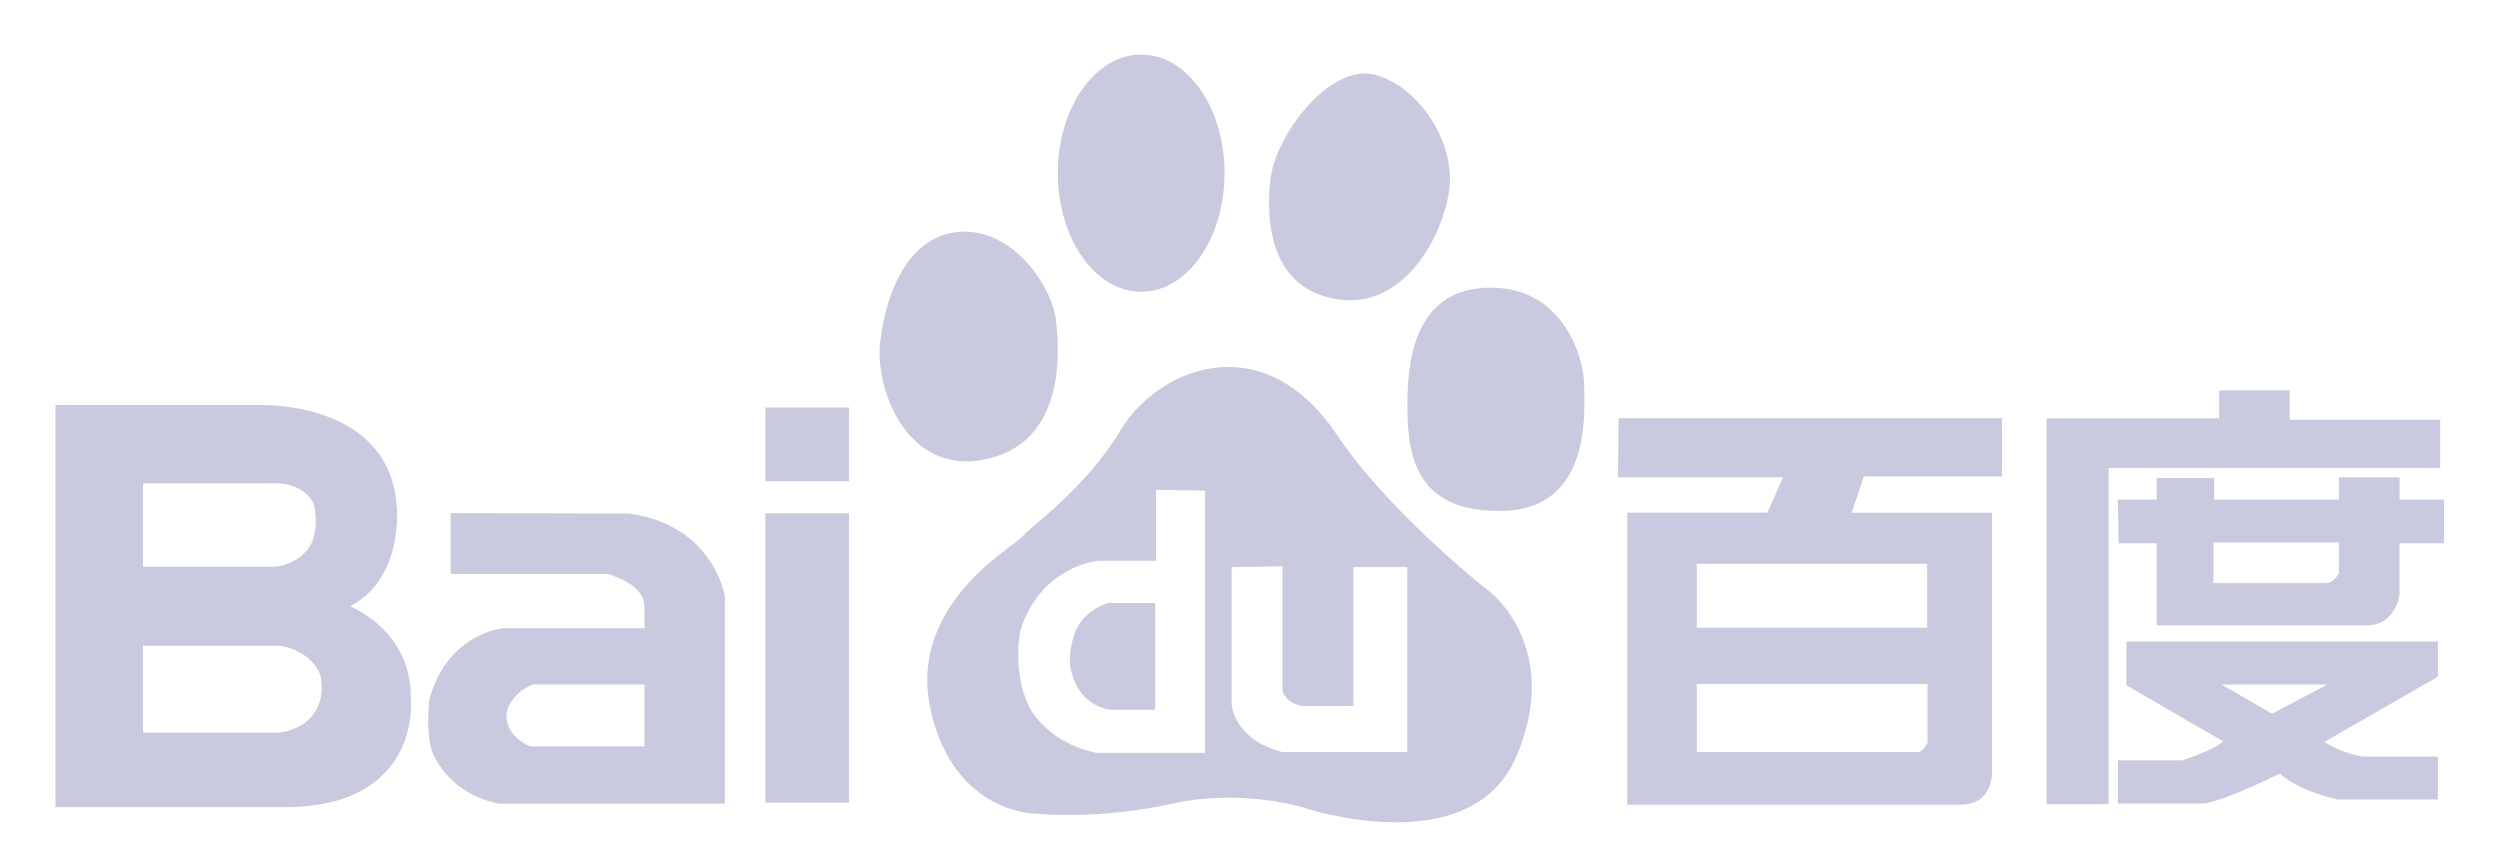
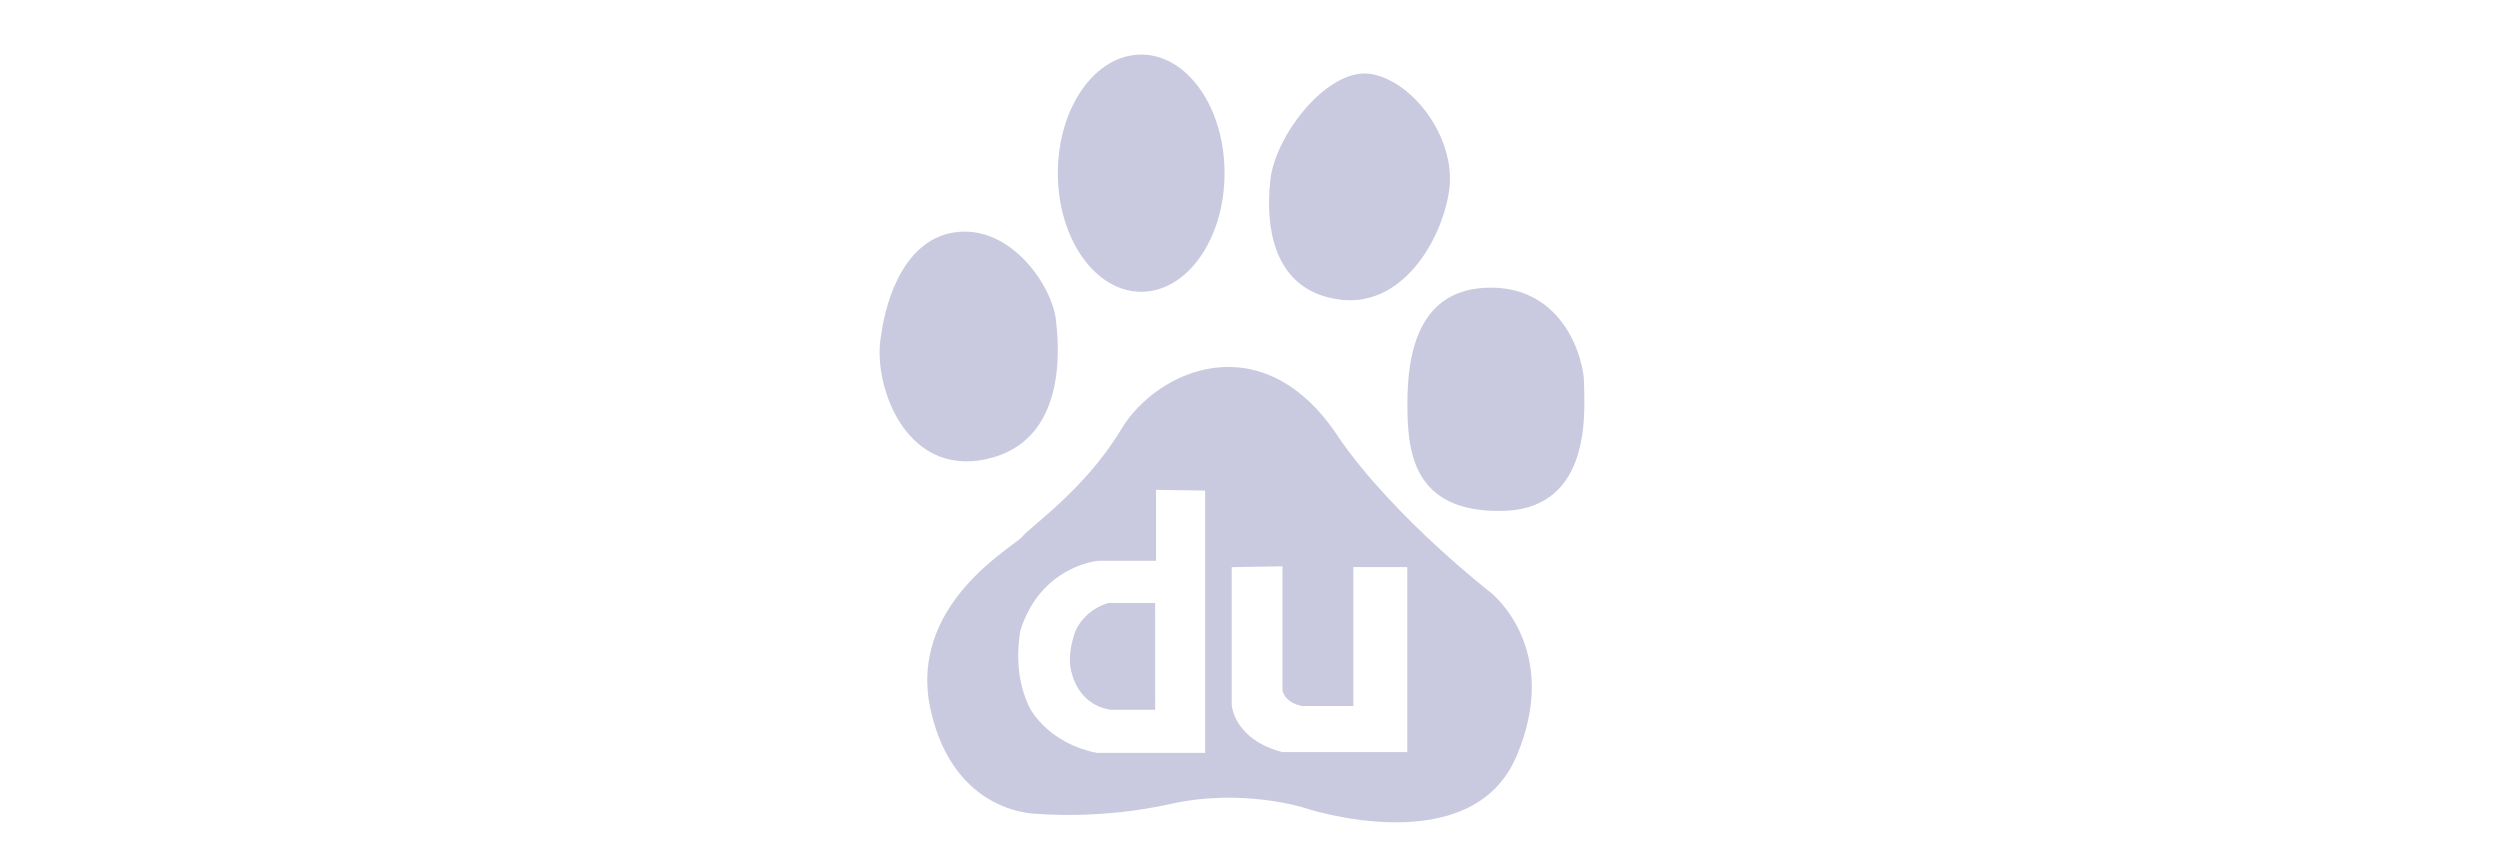
<svg xmlns="http://www.w3.org/2000/svg" width="142" height="49" viewBox="0 0 142 49" fill="none">
  <path d="M63.688 24.377C65.724 20.986 71.812 18.268 76.103 24.944C79.263 29.473 84.678 33.66 84.678 33.66C84.699 33.677 88.727 36.851 86.141 42.945C83.561 49.035 74.151 45.909 74.072 45.883C74.072 45.883 70.576 44.756 66.513 45.66C62.458 46.567 58.961 46.226 58.961 46.226C58.915 46.227 54.211 46.31 52.864 40.342C51.515 34.34 57.597 31.052 58.054 30.493C58.505 29.923 61.659 27.776 63.688 24.377ZM65.663 31.852H62.38C62.38 31.852 59.099 32.124 57.95 35.843C57.55 38.326 58.303 39.788 58.435 40.101C58.568 40.413 59.629 42.228 62.291 42.762H68.451V27.866L65.663 27.822V31.852ZM69.962 32.213V40.056C69.963 40.072 70.101 42.01 72.842 42.719H79.932V32.211H76.872V40.099H73.952C73.936 40.096 73.018 39.957 72.844 39.214V32.166L69.962 32.213ZM65.613 40.316H63.132C63.132 40.316 61.403 40.227 60.876 38.236C60.605 37.355 60.916 36.335 61.053 35.935C61.178 35.533 61.759 34.606 62.956 34.249H65.612L65.613 40.316ZM84.678 16.338C88.852 16.338 89.974 20.419 89.974 21.773C89.974 23.137 90.542 28.904 85.353 29.019C80.158 29.131 79.941 25.509 79.941 22.911C79.941 20.189 80.495 16.338 84.678 16.338ZM54.446 13.17C57.494 12.903 59.741 16.24 59.975 18.151C60.114 19.39 60.76 25.062 56.02 26.08C51.289 27.101 49.529 21.622 50.049 19.055C50.053 19.018 50.622 13.511 54.446 13.17ZM72.154 10.229C72.434 7.635 75.536 3.656 78.02 4.228C80.494 4.792 82.757 8.081 82.299 10.908C81.85 13.739 79.605 17.475 76.103 17.017C72.604 16.568 71.814 13.403 72.154 10.229ZM64.823 3.099C67.439 3.099 69.554 6.109 69.554 9.834C69.554 13.558 67.439 16.573 64.823 16.573C62.205 16.573 60.085 13.559 60.085 9.834C60.085 6.109 62.206 3.099 64.823 3.099Z" fill="#C9CADF" />
-   <path d="M113.713 27.061V23.755H91.933L91.905 27.11H101.269L100.39 29.117H92.428V45.709H111.343C113.321 45.709 113.145 43.711 113.145 43.711V29.118H105.171L105.872 27.063H113.713V27.061H113.713ZM109.484 42.166C109.484 42.166 109.254 42.718 108.93 42.718H96.378V38.847H109.485L109.484 42.166ZM109.462 35.651H96.377V32.022H109.462V35.651ZM138.601 23.844H130.055V22.17H126.047V23.761H116.245V45.675H119.772V26.588H138.601V23.844ZM136.296 28.379V27.111H132.851V28.379H125.763V27.156H122.5V28.379H120.295L120.338 30.862H122.5V35.524H134.421C136.075 35.524 136.294 33.779 136.294 33.779V30.861H138.817V28.378H136.295L136.296 28.379ZM132.851 32.557C132.851 32.557 132.543 33.122 132.15 33.122H125.725V30.813H132.849V32.558H132.851V32.557ZM120.776 38.921L126.264 42.104C125.829 42.582 123.955 43.188 123.955 43.188H120.297V45.635H125.264C126.746 45.331 129.49 43.937 129.49 43.937C130.625 44.98 132.808 45.414 132.808 45.414H138.47V42.974H134.202C133.051 42.802 132.018 42.146 132.018 42.146L138.471 38.441V36.435H120.778V38.92L120.776 38.921ZM132.195 38.88L129.056 40.536L126.179 38.88H132.195ZM43.472 27.333H48.226V23.145H43.472V27.333ZM43.472 45.586H48.226V29.157H43.472V45.586ZM35.742 29.171L25.599 29.145V32.599H34.493C34.493 32.599 36.61 33.121 36.61 34.464V35.681H28.562C28.562 35.681 25.397 35.973 24.381 39.753C24.206 41.524 24.439 42.394 24.558 42.717C24.672 43.037 25.599 45.125 28.36 45.647H41.174V33.878C41.174 33.879 40.564 29.84 35.742 29.171ZM36.61 42.396H30.133C29.263 42.045 28.973 41.466 28.912 41.319C28.852 41.176 28.65 40.656 28.885 40.13C29.409 39.116 30.278 38.882 30.278 38.882H36.61V42.396ZM23.335 39.824C23.475 35.824 19.887 34.44 19.887 34.44C22.924 32.851 22.538 28.847 22.538 28.847C22.209 22.718 14.721 23.004 14.721 23.004H3.15V45.845H16.215C23.888 45.815 23.335 39.824 23.335 39.824ZM15.953 41.6V41.61H8.126V36.682H15.914L16.178 36.735C16.178 36.735 17.66 37.006 18.197 38.339C18.197 38.339 18.508 39.591 17.837 40.521C17.837 40.521 17.343 41.381 15.953 41.6ZM17.612 31.009C17.612 31.009 17.086 31.976 15.691 32.185H8.126V27.458H15.658C15.658 27.458 17.295 27.383 17.837 28.682C17.837 28.683 18.162 30.064 17.612 31.009Z" fill="#C9CADF" />
</svg>